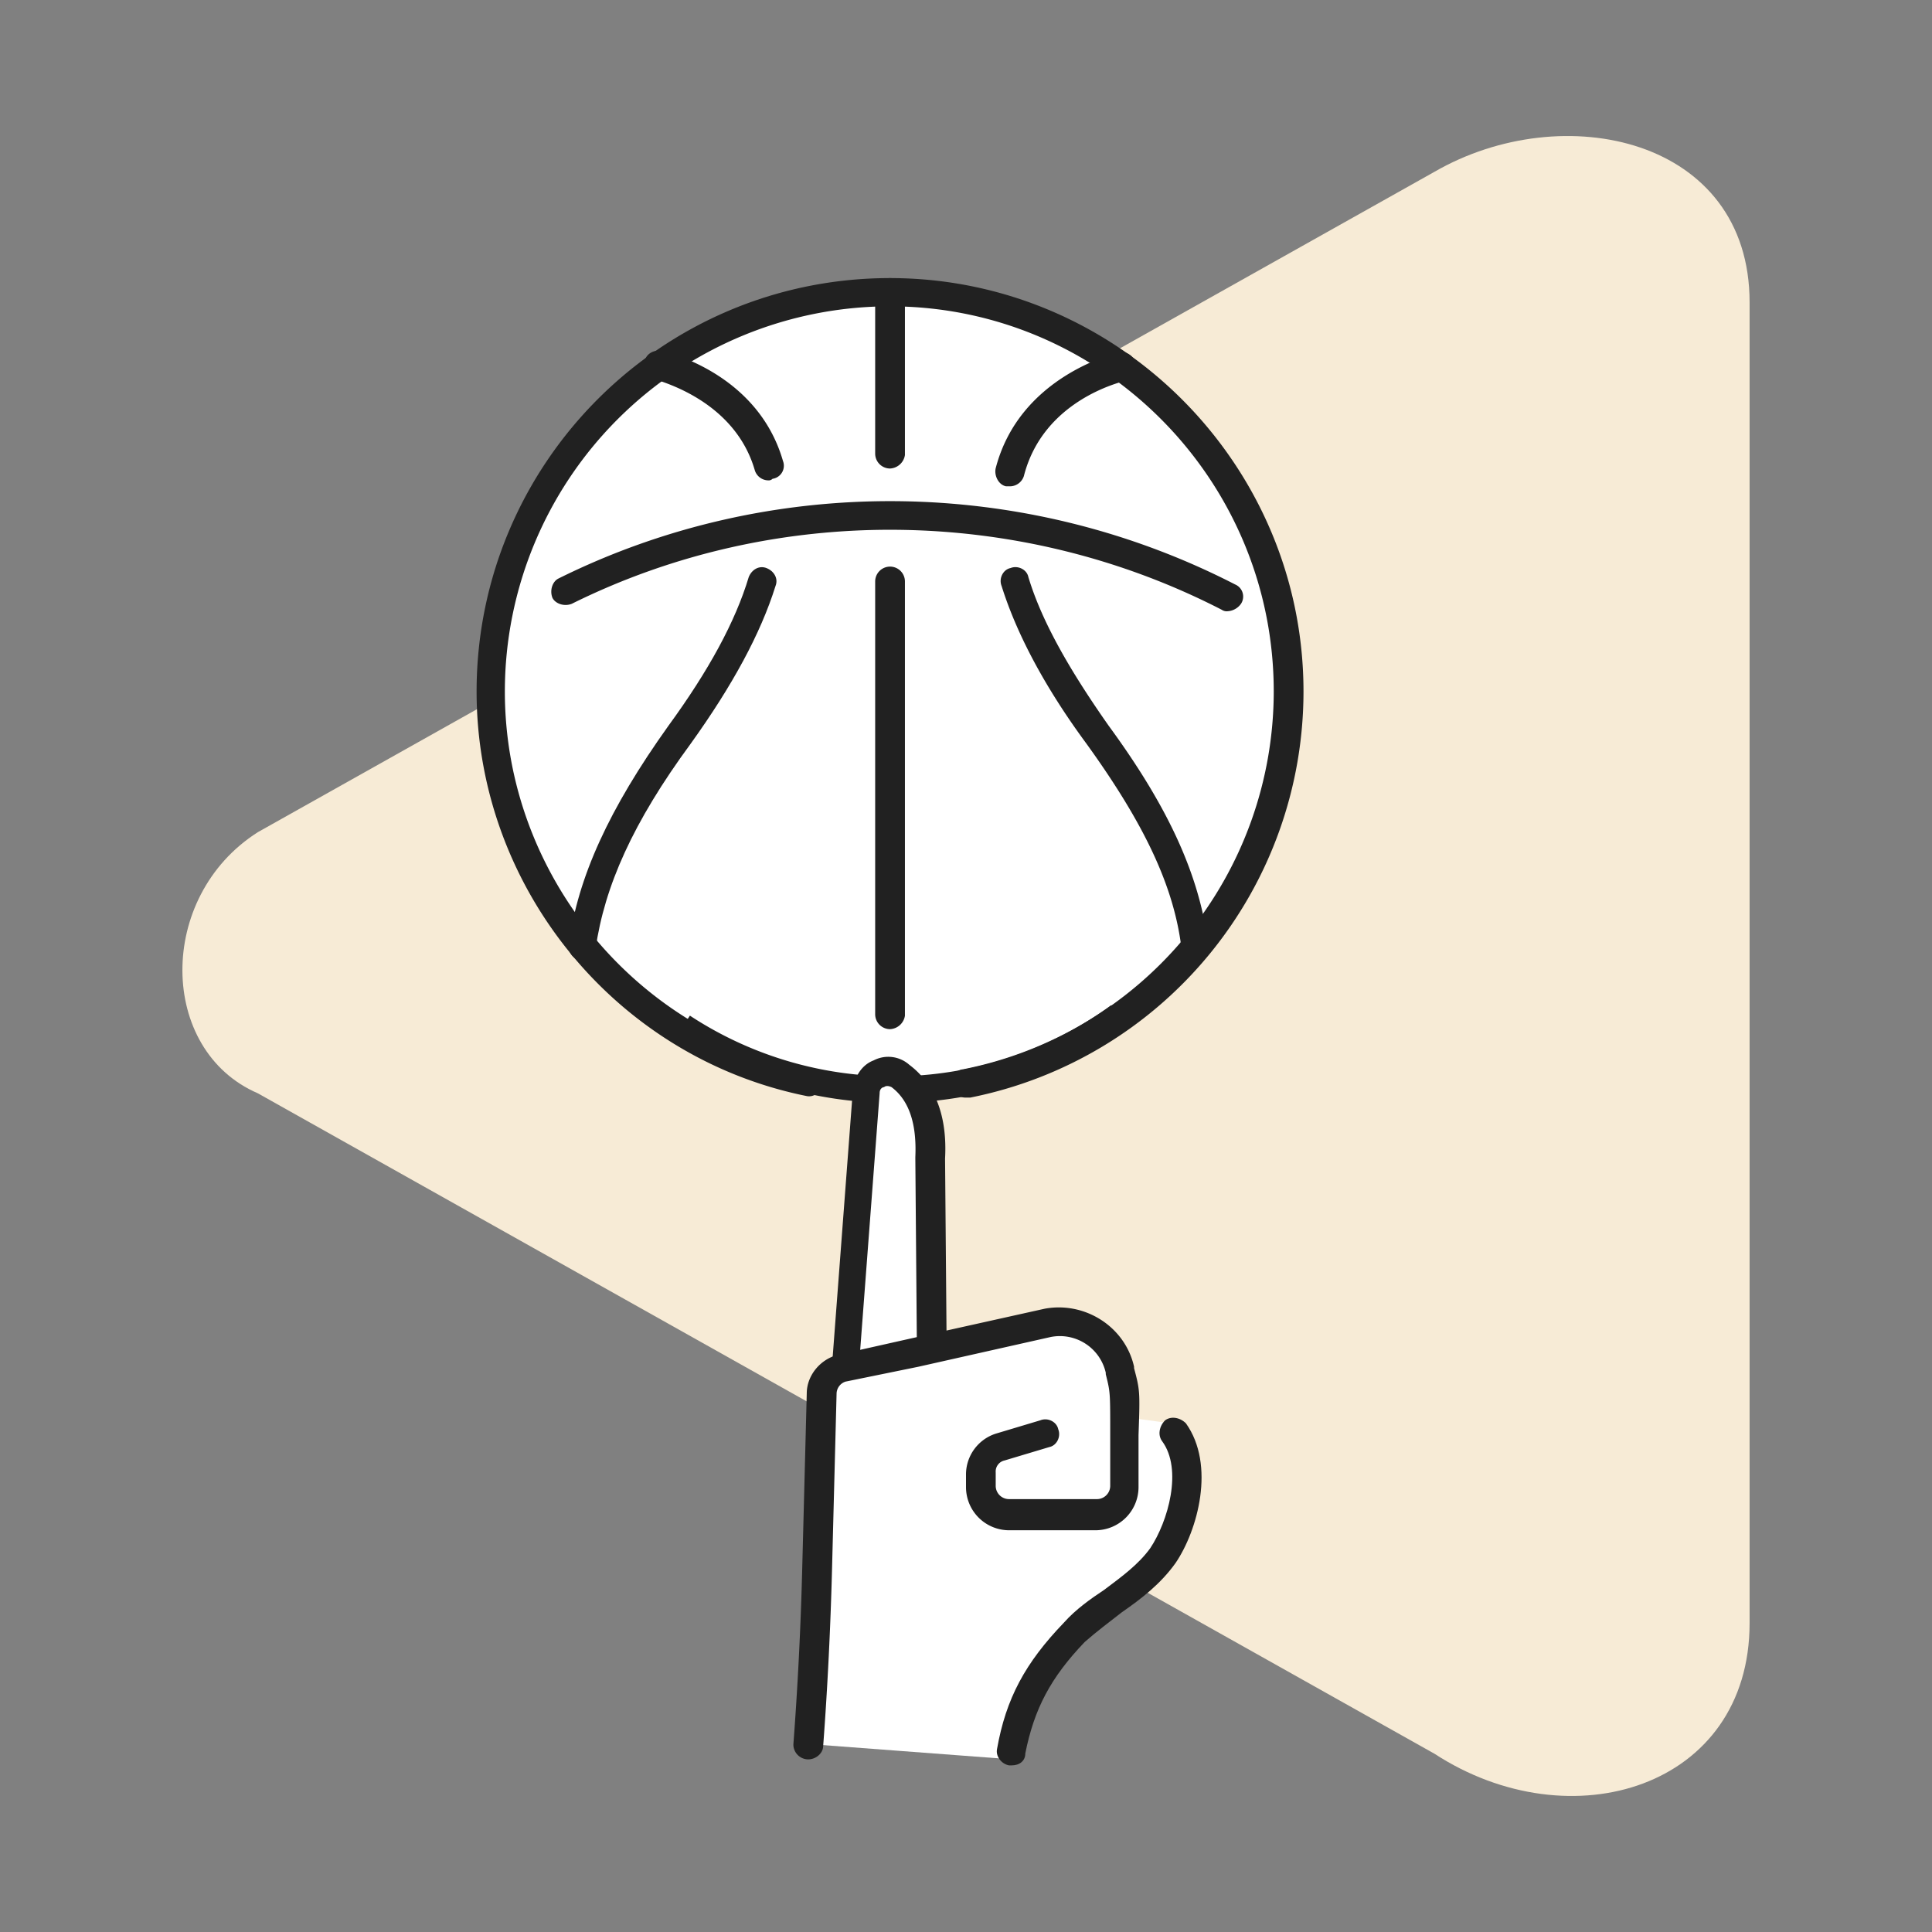
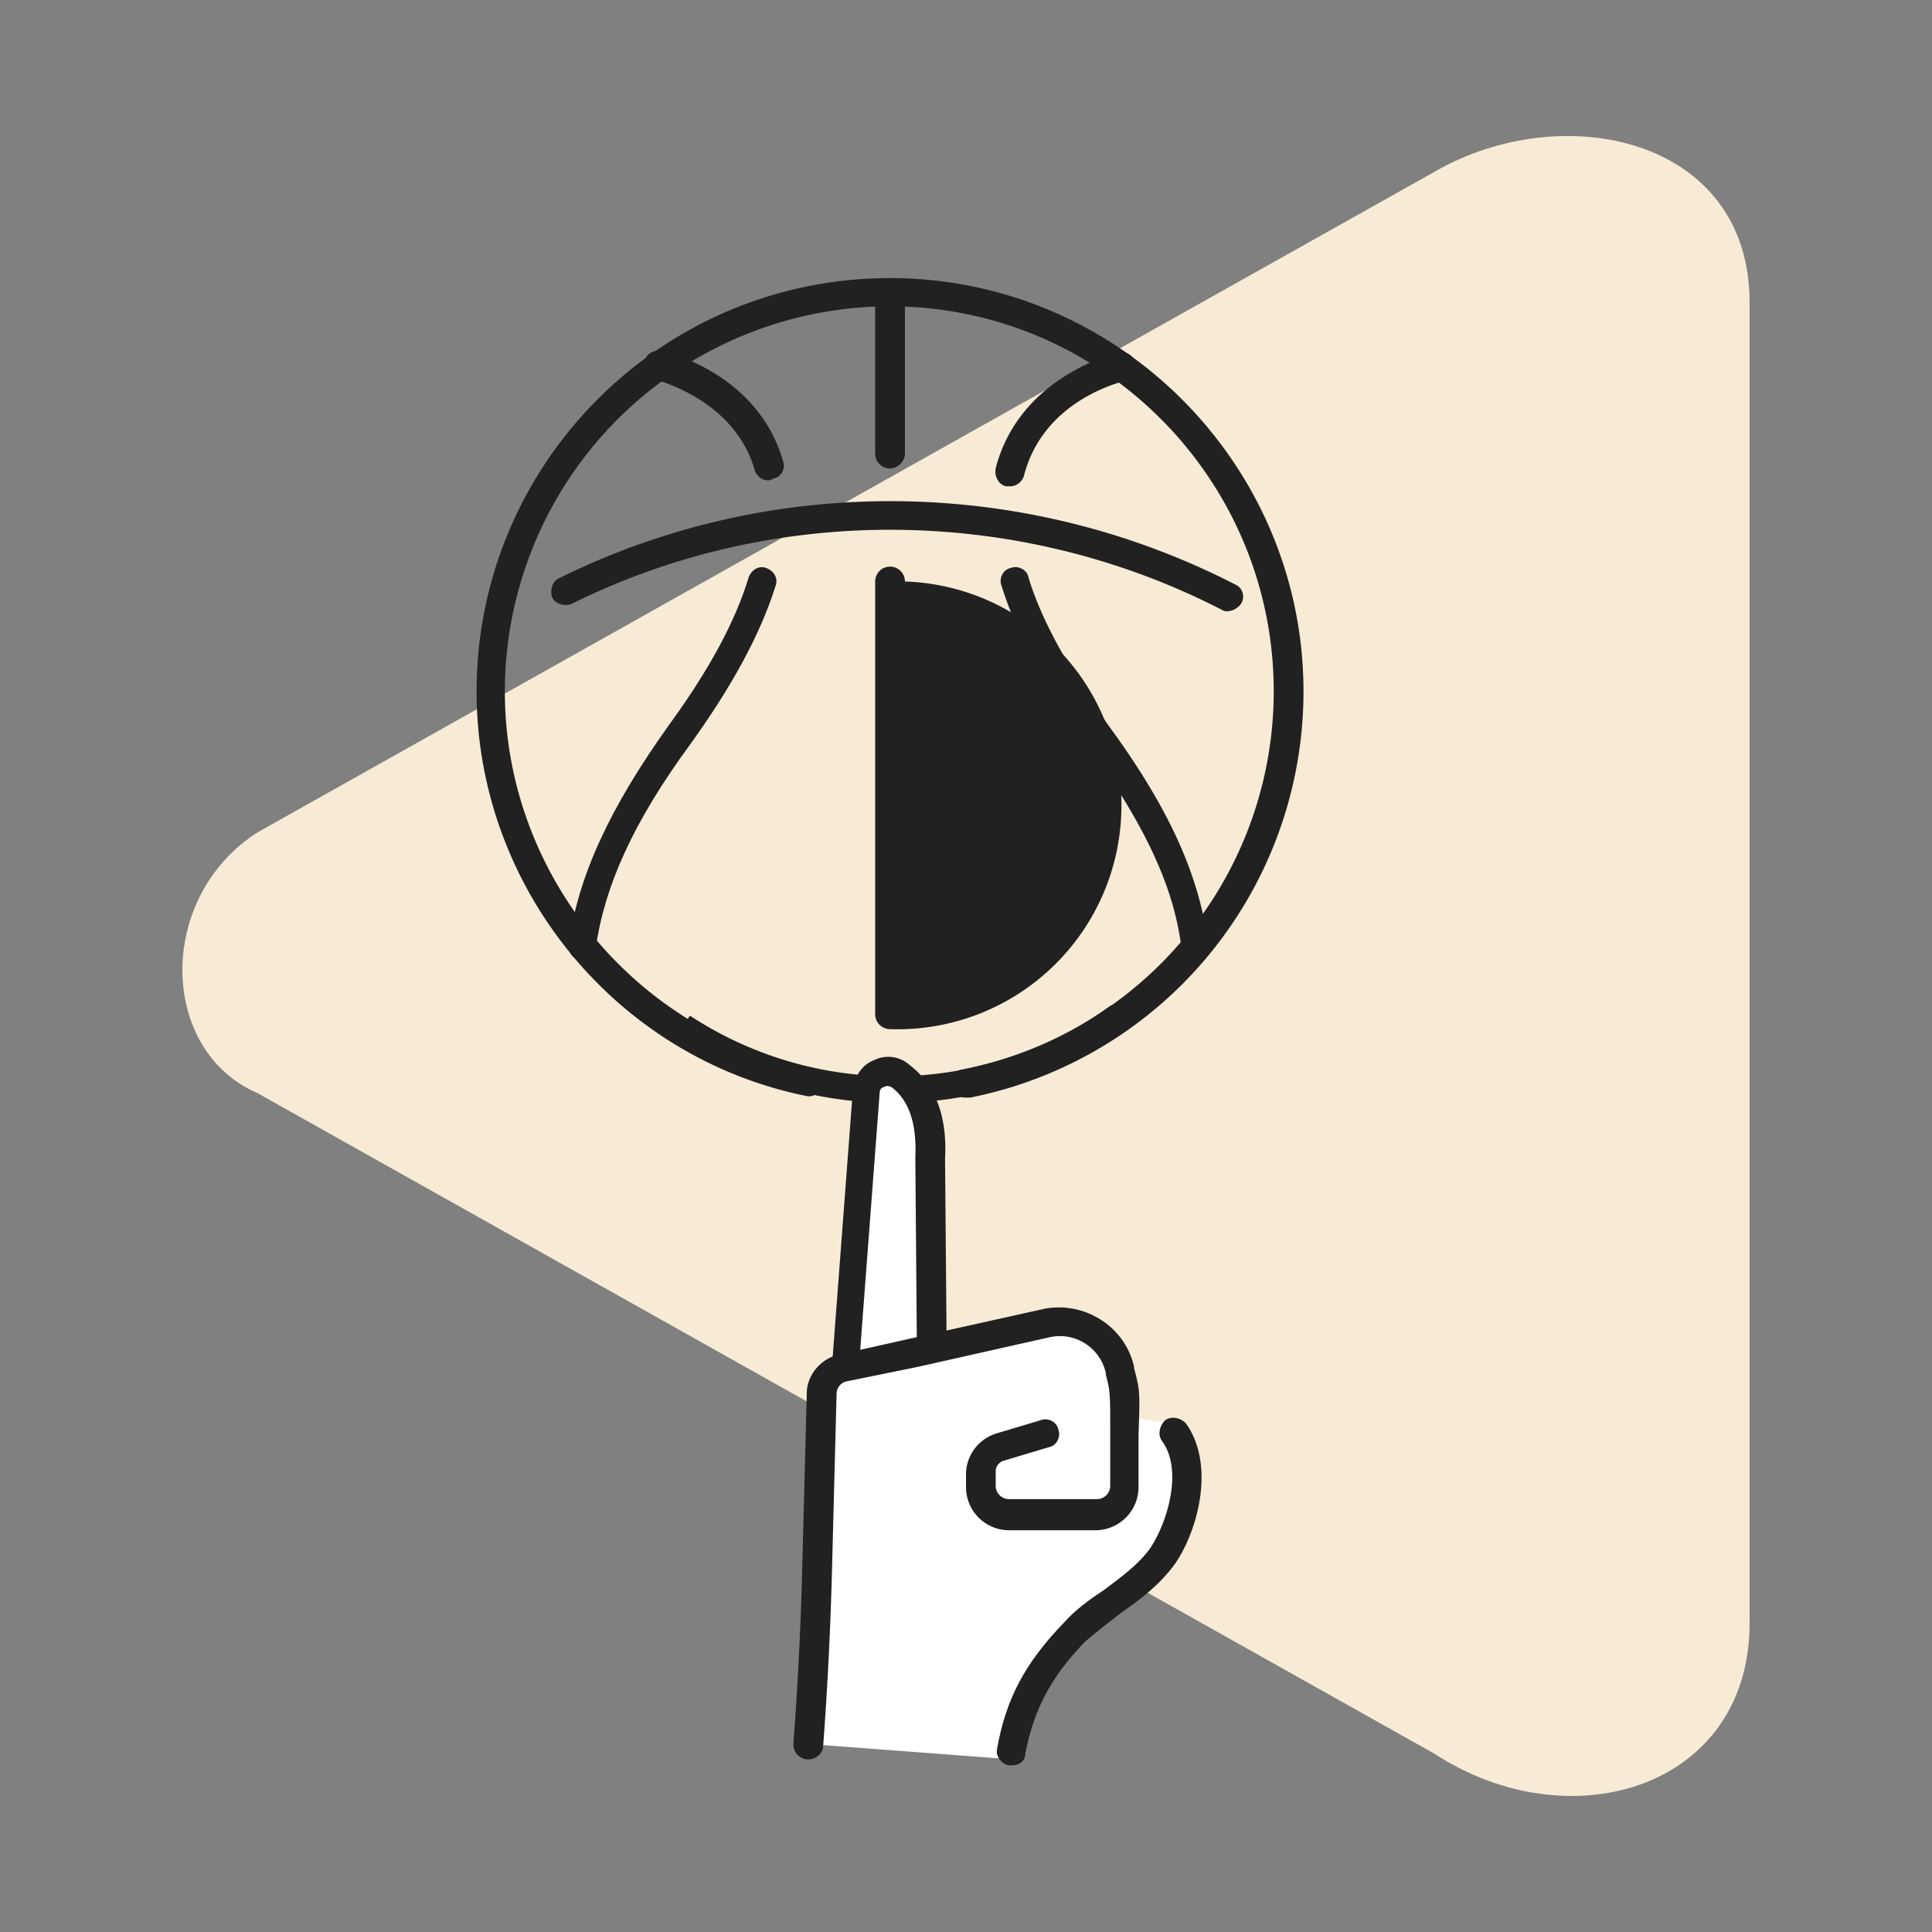
<svg xmlns="http://www.w3.org/2000/svg" width="800" height="800" viewBox="0 0 800 800">
  <rect x="0" y="0" width="800" height="800" fill="#808080" stroke="none" />
  <title>25-Lead scoring and filtering out poor leads</title>
  <g opacity="0.97">
    <path d="M724.47,125.19V672.11c0,68.11-74,90.87-130.51,54.06L106.76,452.71c-41.18-17.76-42.1-81.33,0-108.12L594,71.13C647.23,40.4,724.47,57.08,724.47,125.19Z" fill="#faeed8" />
  </g>
-   <circle cx="370.15" cy="284.27" r="166.92" fill="#fff" />
  <path d="M400,454.48a6,6,0,0,1-6.15-4.93,5.66,5.66,0,0,1,4.92-6.78A159.6,159.6,0,0,0,527.43,286.35c0-88.06-71.44-159.5-158.88-159.5a159.53,159.53,0,0,0-159.5,159.5c0,75.14,53.57,141,126.86,155.81,3.08.61,5.54,3.69,4.92,6.77s-3.69,5.55-6.77,4.93c-79.44-16-136.71-86.83-136.71-167.51,0-94.22,76.36-171.2,171.2-171.2,94.22,0,171.2,77,171.2,171.2A171.49,171.49,0,0,1,401.8,454.48Z" fill="#212121" />
  <path d="M495.41,397.82a6.63,6.63,0,0,1-6.16-4.93c-3.08-25.86-15.4-51.73-39.41-85-17.25-23.4-28.95-45.57-35.11-65.28-1.23-3.08.62-6.77,3.7-7.39,3.08-1.23,6.77.62,7.39,3.7,5.54,18.47,17.24,38.79,33.25,61.58,25.25,34.48,37.57,62.2,41.26,90.53.62,3.07-1.84,6.15-4.92,6.77Z" fill="#212121" />
  <path d="M417.81,201.37h-1.23c-3.08-.62-4.93-4.31-4.31-7.39,9.85-38.18,49.27-47.42,50.5-48a6.05,6.05,0,0,1,3.08,11.71h0c-1.85.61-33.87,8-41.88,39.41A6.12,6.12,0,0,1,417.81,201.37Z" fill="#212121" />
  <path d="M241.07,397.82h-.62c-3.08-.62-5.54-3.7-4.92-6.77,3.69-27.72,16.62-56.05,41.26-90.53,16.63-22.79,27.71-43.11,33.25-61.58,1.23-3.08,4.31-4.93,7.39-3.7s4.93,4.31,3.7,7.39c-6.16,19.71-17.86,41.26-35.1,65.28-24,32.64-35.72,59.12-39.42,85C246.61,395.36,244.15,397.82,241.07,397.82Z" fill="#212121" />
  <path d="M318.05,198.91a5.91,5.91,0,0,1-5.54-4.31C303.88,165,271.86,157.65,271.25,157c-3.08-.62-4.93-3.7-4.32-7.39.62-3.08,3.7-4.93,7.39-4.31,1.85.61,39.42,9.24,49.89,45.57a5.47,5.47,0,0,1-4.31,7.39A2.27,2.27,0,0,1,318.05,198.91Z" fill="#212121" />
-   <path d="M368.55,426.15a6.18,6.18,0,0,1-6.16-6.16V240.78a6.16,6.16,0,1,1,12.32,0V420.61A6.56,6.56,0,0,1,368.55,426.15Z" fill="#212121" />
+   <path d="M368.55,426.15a6.18,6.18,0,0,1-6.16-6.16V240.78a6.16,6.16,0,1,1,12.32,0A6.56,6.56,0,0,1,368.55,426.15Z" fill="#212121" />
  <path d="M368.55,194a6.17,6.17,0,0,1-6.16-6.16V121.31a6.16,6.16,0,1,1,12.32,0v67.13A6.55,6.55,0,0,1,368.55,194Z" fill="#212121" />
  <path d="M508.34,253.1a3.66,3.66,0,0,1-2.46-.62c-83.76-43.1-184.75-44.34-269.12-2.46-3.08,1.23-6.78,0-8-2.46-1.23-3.08,0-6.78,2.47-8C319.28,195.83,424,197.06,511.42,242a5.44,5.44,0,0,1,2.46,8A7.33,7.33,0,0,1,508.34,253.1Z" fill="#212121" />
  <path d="M369.81,456.69a163.79,163.79,0,0,1-90.14-26.94l6-9.2a153.24,153.24,0,0,0,174.4-4.29l6.48,8.89A163.31,163.31,0,0,1,369.81,456.69Z" fill="#212121" />
  <path d="M419.15,728.52s3.66-38.22,36-57.77,46.71-63.2,29.11-81.45L467.36,587S468,547,447.16,547s-59.29,11.73-59.29,11.73,5.86-98.29-3.26-104.2-16.37-11.78-16.37-11.78-7.74-1.91-8.39,8.49-8.47,113.35-8.47,113.35-13,3.94-11.73,22.5-3.26,135.19-3.26,135.19" fill="#fff" />
  <path d="M419,731h-1.23c-3.08-.61-5.54-3.69-4.92-6.77,3.69-20.94,11.7-35.72,27.71-52.35,4.93-5.54,11.08-9.85,16.63-13.54,7.39-5.55,14.16-10.47,19.09-17.25,7.39-11.08,13.55-32.64,4.92-44.34-1.84-2.46-1.23-6.16,1.24-8.62,2.46-1.85,6.15-1.23,8.62,1.23,12.31,17.25,4.92,44.34-4.31,57.89-6.16,8.62-14.17,14.78-22.17,20.32-5.55,4.31-10.47,8-15.4,12.32-14.16,14.78-20.94,27.71-24.63,46.19C424.59,729.14,422.12,731,419,731Z" fill="#212121" />
  <path d="M334.68,728.52h0a6.17,6.17,0,0,1-6.16-6.16q2.78-36.95,3.69-73.9L334.06,577c0-7.39,5.54-14.17,12.93-16l30.18-6.77,55.42-12.32c16.63-3.08,33.26,7.39,37,24v.62c2.47,9.23,2.47,9.85,1.85,27.71v21.55a17.87,17.87,0,0,1-17.86,17.86H417.81A17.87,17.87,0,0,1,400,615.82v-5.54a17.76,17.76,0,0,1,12.32-16.63l18.48-5.54c3.07-1.23,6.77.62,7.39,3.7,1.23,3.08-.62,6.77-3.7,7.39L416,604.74a4.68,4.68,0,0,0-3.7,4.93v5.54a5.51,5.51,0,0,0,5.54,5.54h36.34a5.51,5.51,0,0,0,5.54-5.54V593.65c0-17.24,0-17.24-1.85-24.63v-.62a19.5,19.5,0,0,0-22.78-14.78l-54.81,12.32-30.18,6.16a5.36,5.36,0,0,0-3.69,4.93l-1.85,71.43c-.62,24.64-1.85,49.88-3.7,74.52C340.83,726.06,337.76,728.52,334.68,728.52Z" fill="#212121" />
  <path d="M350.69,571.48h0a6.17,6.17,0,0,1-6.16-6.15l8.62-113.93c.62-5.55,3.7-10.47,8.62-12.32a13.11,13.11,0,0,1,14.78,1.85c7.39,5.54,16,16.62,14.78,38.79l.62,74a6.16,6.16,0,0,1-12.32,0l-.61-74v-.61c.61-13.55-2.47-23.4-9.86-28.95-1.23-.61-2.46-.61-3.08,0-.61,0-1.84.62-1.84,2.47l-8.63,113.93C356.23,569,353.77,571.48,350.69,571.48Z" fill="#212121" />
</svg>